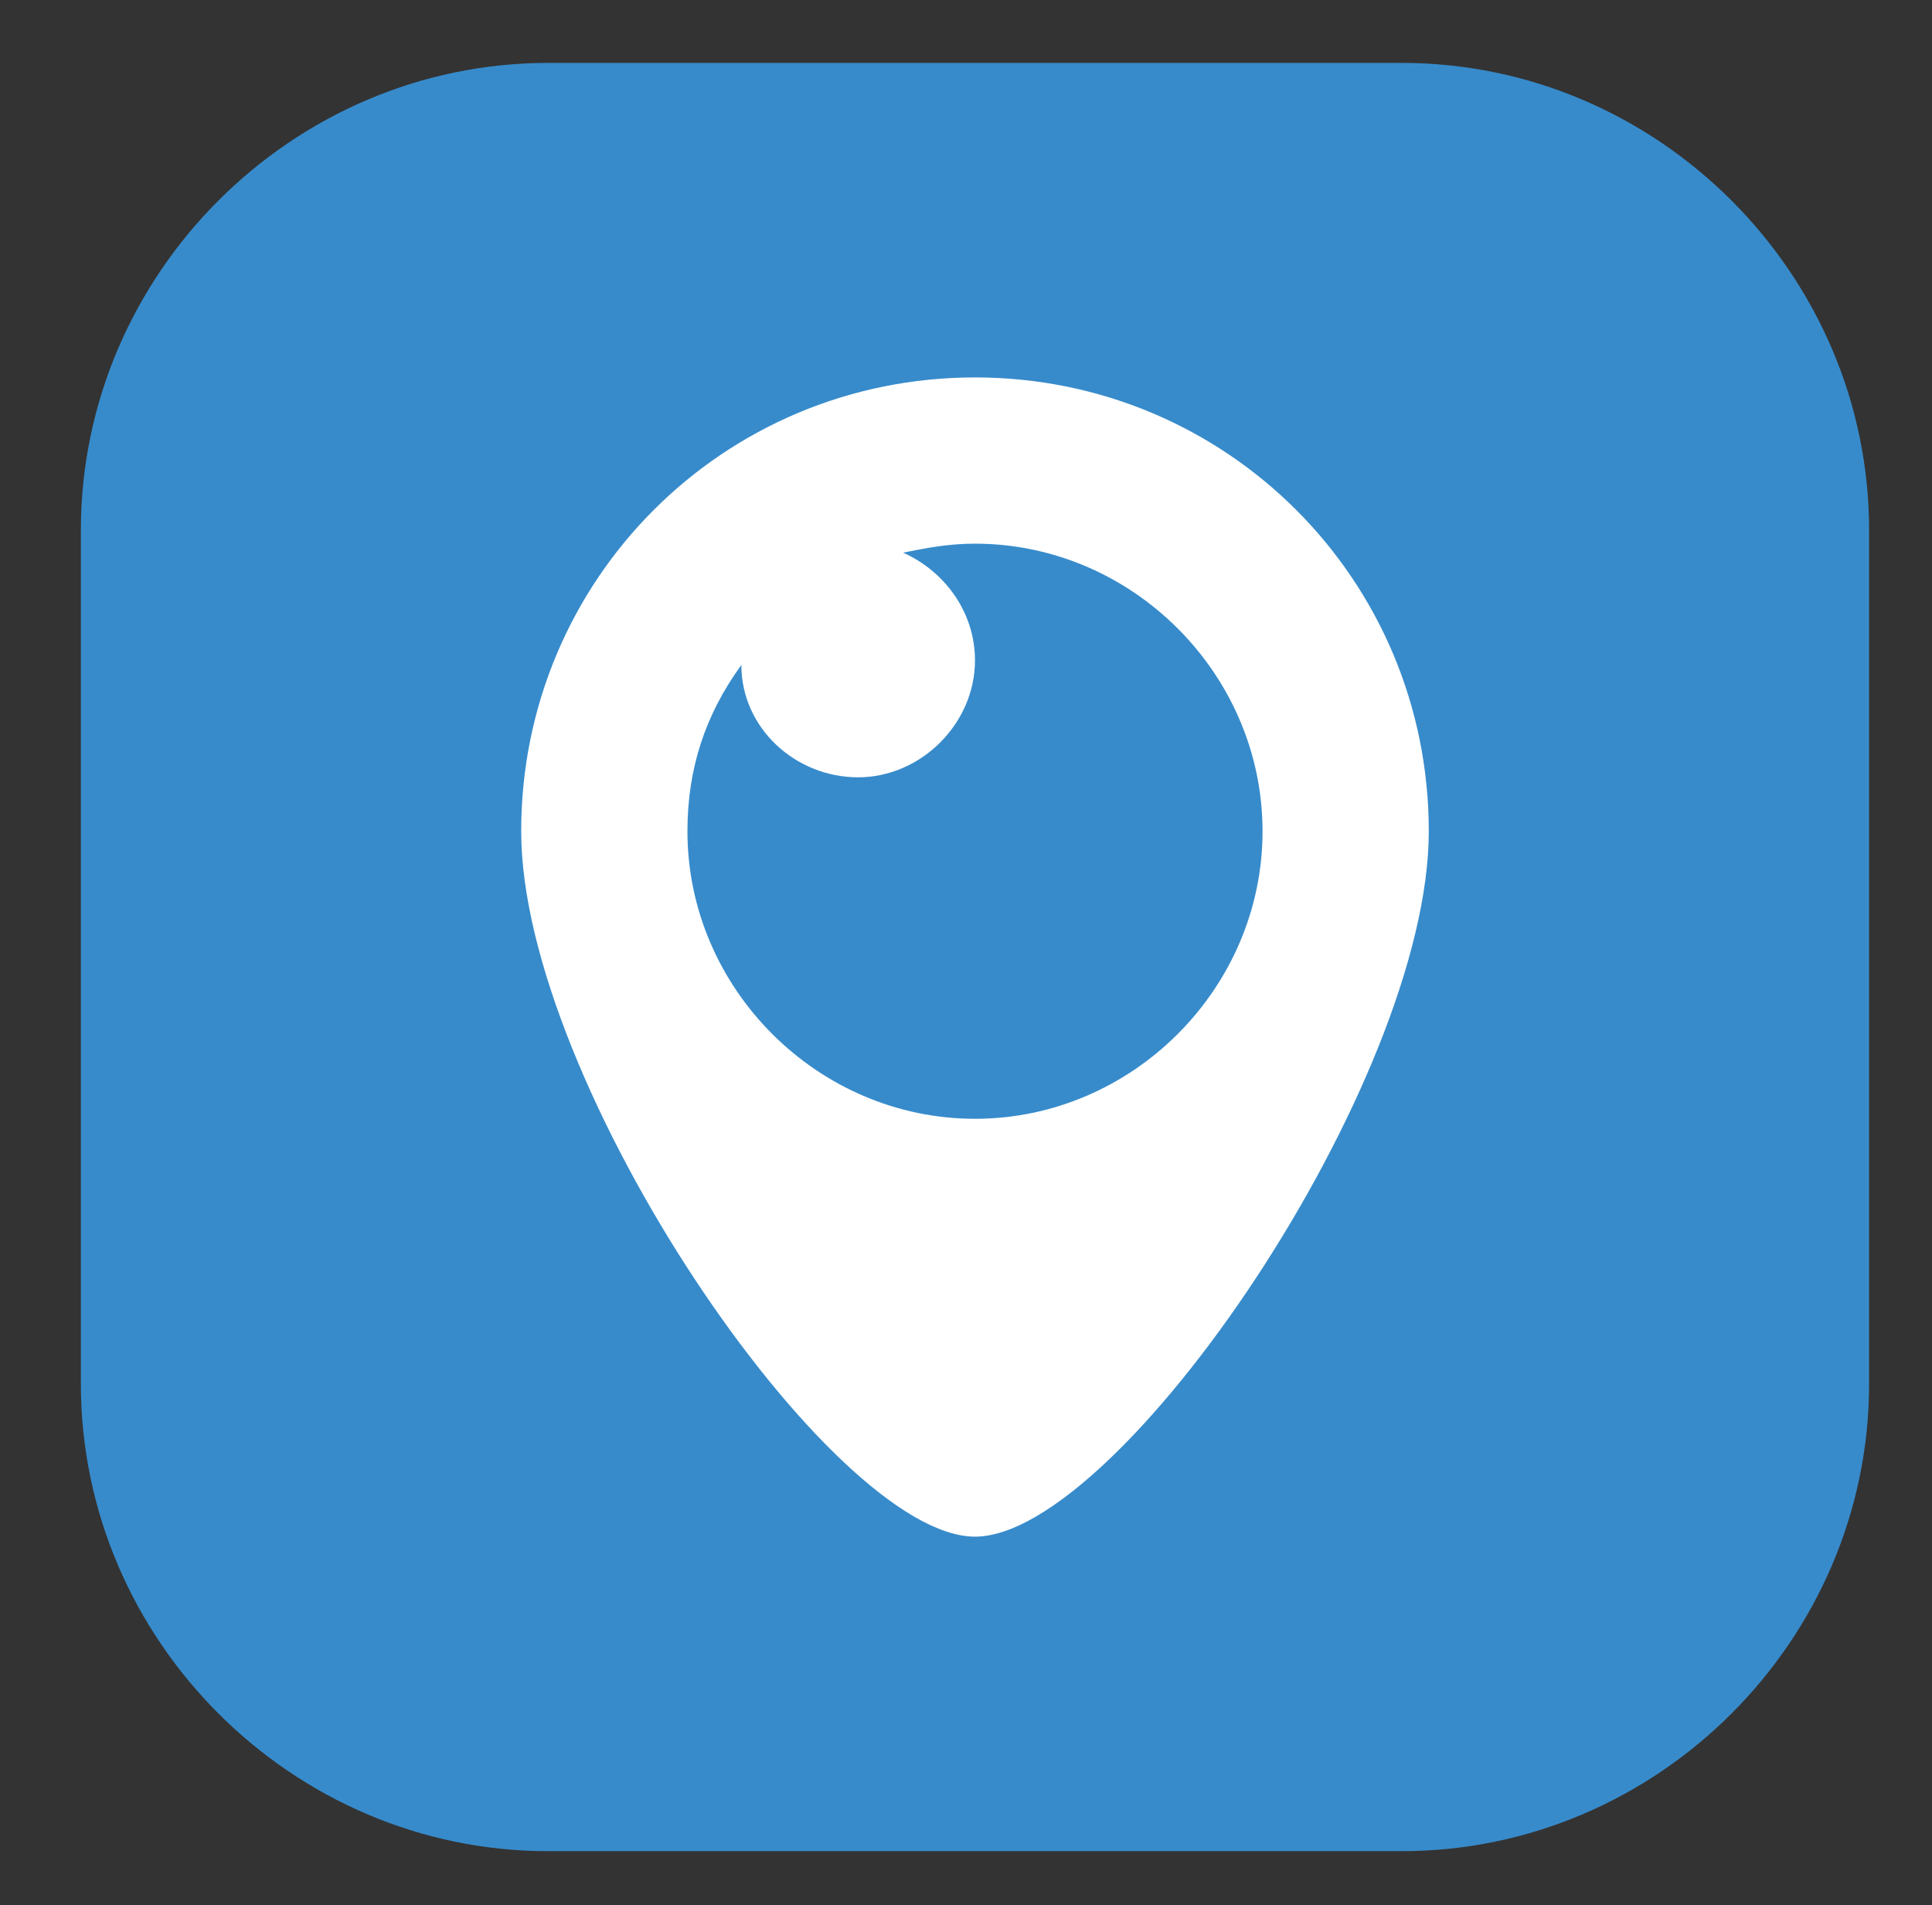
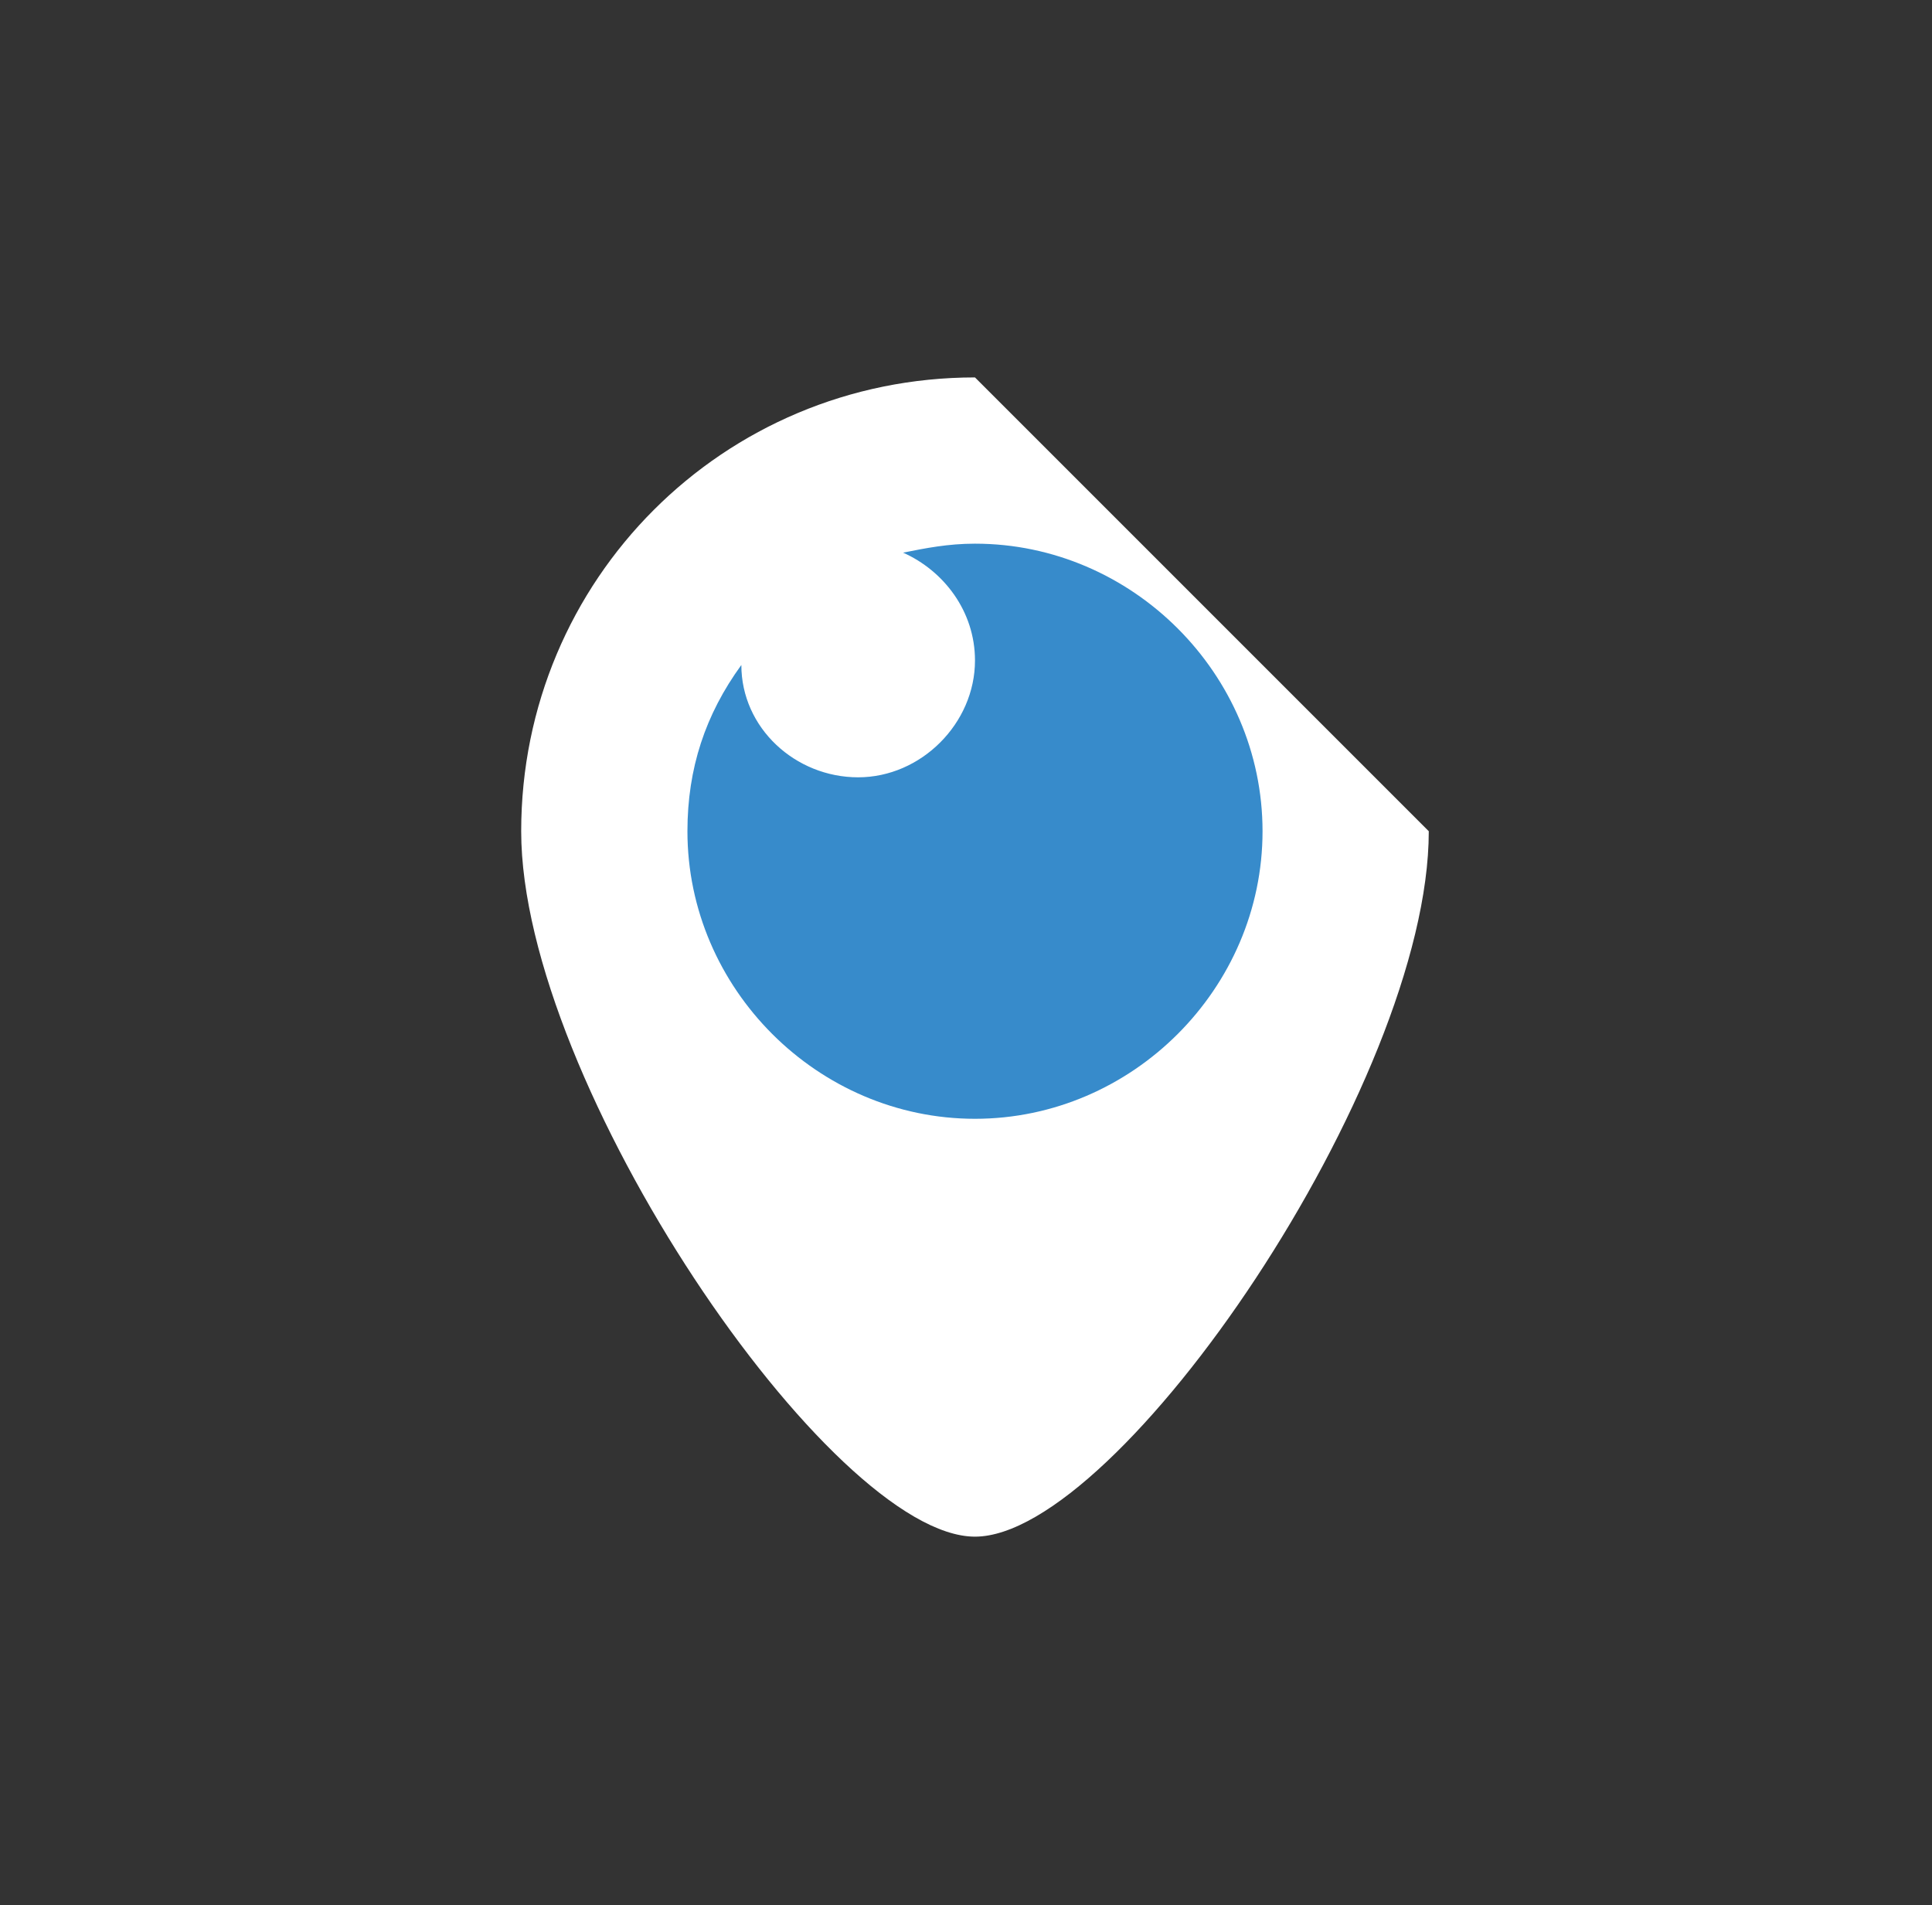
<svg xmlns="http://www.w3.org/2000/svg" version="1.1" id="Layer_1" x="0px" y="0px" viewBox="0 0 43 42.4" style="enable-background:new 0 0 43 42.4;" xml:space="preserve">
  <rect x="0" y="0" width="43" height="42.4" fill="#333333" stroke="none" />
  <style type="text/css">
	.st0{fill:#378BCB;}
	.st1{fill:#FFFFFF;}
</style>
  <g>
    <g>
      <g>
-         <path class="st0" d="M41.6,11.8v19c0,5.7-4.7,10.4-10.4,10.4h-19c-5.7,0-10.4-4.7-10.4-10.4v-19c0-5.7,4.7-10.4,10.4-10.4h19     C36.9,1.4,41.6,6.1,41.6,11.8z" />
-       </g>
+         </g>
    </g>
    <g>
-       <path class="st1" d="M31.8,18.5c0,5.6-6.9,15.7-10.1,15.7S11.6,24.1,11.6,18.5c0-5.6,4.5-10.1,10.1-10.1    C27.3,8.4,31.8,12.9,31.8,18.5z" />
+       <path class="st1" d="M31.8,18.5c0,5.6-6.9,15.7-10.1,15.7S11.6,24.1,11.6,18.5c0-5.6,4.5-10.1,10.1-10.1    z" />
      <path class="st0" d="M21.7,12.1c-0.6,0-1.1,0.1-1.6,0.2c0.9,0.4,1.6,1.3,1.6,2.4c0,1.4-1.2,2.6-2.6,2.6c-1.4,0-2.6-1.1-2.6-2.5    c-0.8,1.1-1.2,2.3-1.2,3.7c0,3.5,2.9,6.4,6.4,6.4s6.4-2.9,6.4-6.4C28.1,15,25.2,12.1,21.7,12.1z" />
    </g>
  </g>
</svg>